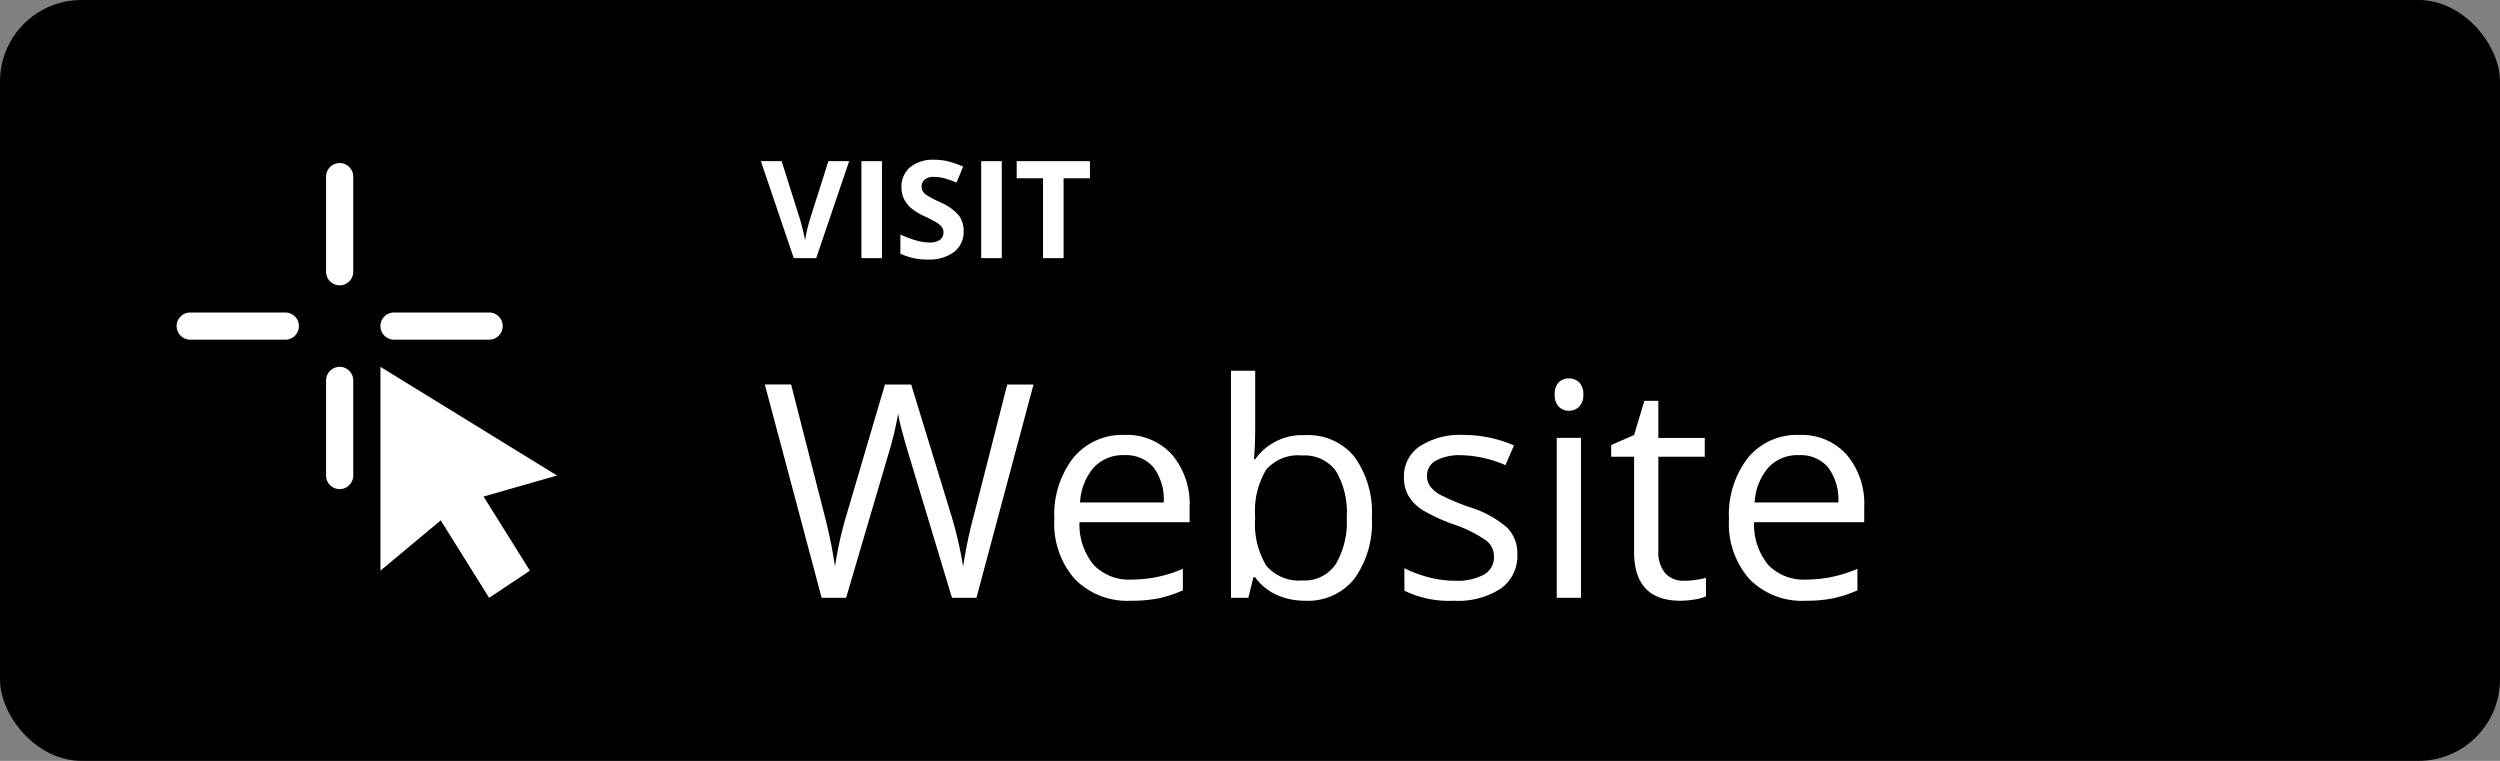
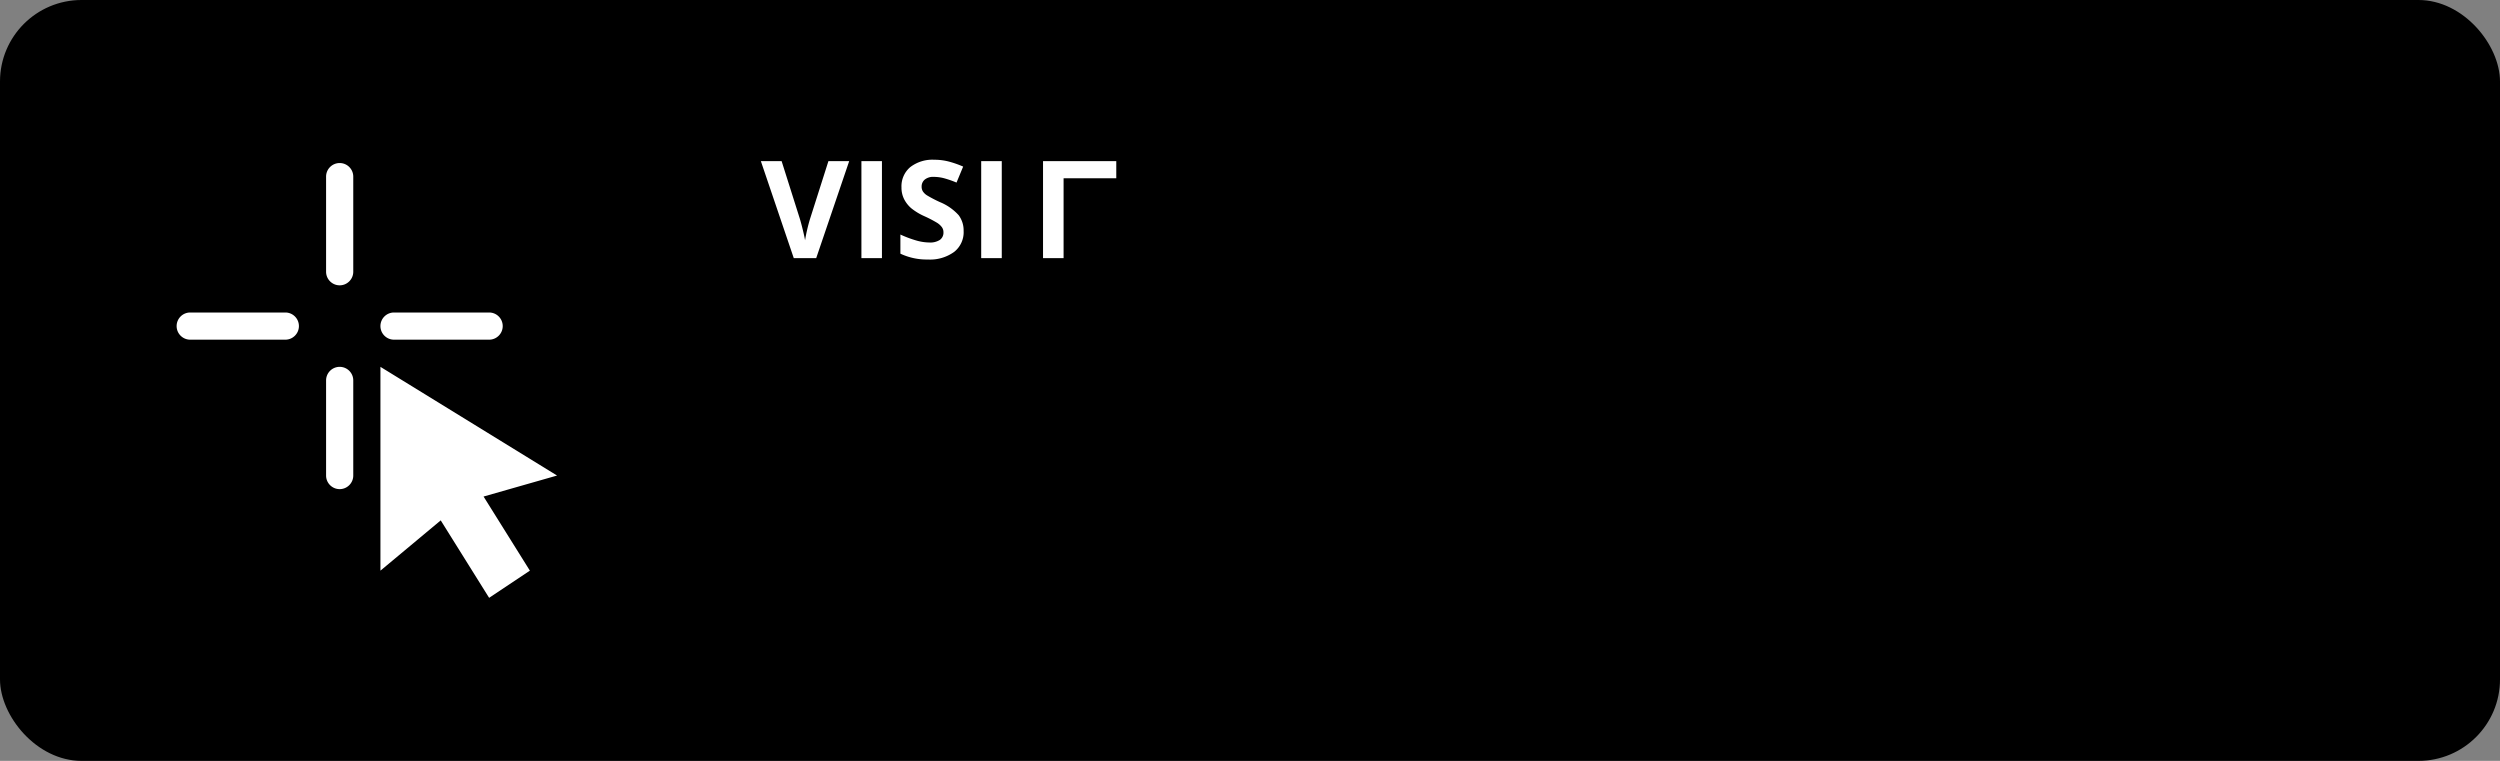
<svg xmlns="http://www.w3.org/2000/svg" width="184" height="56" viewBox="0 0 184 56">
  <rect x="0" y="0" width="184" height="56" fill="#808080" stroke="none" />
  <defs>
    <style>.a{fill:#fff;}</style>
  </defs>
  <g transform="translate(-715 -1785)">
    <rect width="184" height="56" rx="6" transform="translate(715 1785)" />
    <path class="a" d="M747.438,1823.3,743,1827v-15l13,8-5.409,1.545L754,1827l-3,2ZM739,1820v-7a1,1,0,1,1,2,0v7a1,1,0,0,1-2,0Zm5-10a1,1,0,0,1,0-2h7a1,1,0,1,1,0,2Zm-15,0a1,1,0,0,1,0-2h7a1,1,0,0,1,0,2Zm10-5v-7a1,1,0,0,1,2,0v7a1,1,0,1,1-2,0Z" />
-     <path class="a" d="M4.971-7.139H6.5L4.072,0H2.422L0-7.139H1.528L2.871-2.891q.112.376.232.876t.149.7a12.507,12.507,0,0,1,.366-1.572ZM7.4,0V-7.139H8.911V0Zm7.524-1.982a1.845,1.845,0,0,1-.7,1.523A3.023,3.023,0,0,1,12.29.1a4.547,4.547,0,0,1-2.021-.43V-1.738a8.33,8.33,0,0,0,1.223.454,3.619,3.619,0,0,0,.916.132,1.3,1.3,0,0,0,.764-.19.651.651,0,0,0,.266-.566.625.625,0,0,0-.117-.374,1.311,1.311,0,0,0-.344-.315,8.853,8.853,0,0,0-.925-.483,4.386,4.386,0,0,1-.981-.591,2.218,2.218,0,0,1-.522-.659,1.881,1.881,0,0,1-.2-.879A1.845,1.845,0,0,1,10.994-6.7a2.668,2.668,0,0,1,1.775-.542,4.191,4.191,0,0,1,1.062.132,7.3,7.3,0,0,1,1.057.371L14.4-5.562a7.144,7.144,0,0,0-.945-.327,3.041,3.041,0,0,0-.735-.093.973.973,0,0,0-.659.2.66.66,0,0,0-.229.522.647.647,0,0,0,.093.349,1.02,1.02,0,0,0,.3.288,9.134,9.134,0,0,0,.959.5,3.818,3.818,0,0,1,1.372.959A1.873,1.873,0,0,1,14.922-1.982ZM16.216,0V-7.139h1.514V0ZM22.28,0H20.767V-5.879H18.828v-1.26h5.391v1.26H22.28Z" transform="translate(771 1804)" />
-     <path class="a" d="M15.866,0h-1.8L10.893-10.517q-.226-.7-.5-1.762a10.275,10.275,0,0,1-.29-1.278,24.463,24.463,0,0,1-.752,3.1L6.273,0h-1.8L.29-15.705H2.224L4.705-6a36.076,36.076,0,0,1,.752,3.7,26.688,26.688,0,0,1,.859-3.846l2.814-9.55h1.934l2.954,9.636a29.292,29.292,0,0,1,.87,3.76,32.208,32.208,0,0,1,.773-3.717l2.471-9.679h1.934ZM27.231.215a5.409,5.409,0,0,1-4.12-1.59A6.155,6.155,0,0,1,21.6-5.79,6.826,6.826,0,0,1,23-10.312a4.657,4.657,0,0,1,3.765-1.676,4.44,4.44,0,0,1,3.5,1.456,5.579,5.579,0,0,1,1.289,3.84v1.128H23.45A4.667,4.667,0,0,0,24.5-2.417a3.622,3.622,0,0,0,2.8,1.074,9.483,9.483,0,0,0,3.76-.795v1.59a9.437,9.437,0,0,1-1.789.585A10.051,10.051,0,0,1,27.231.215ZM26.748-10.5a2.912,2.912,0,0,0-2.261.924,4.258,4.258,0,0,0-.994,2.557h6.155A3.921,3.921,0,0,0,28.9-9.6,2.647,2.647,0,0,0,26.748-10.5Zm13.331-1.472a4.377,4.377,0,0,1,3.6,1.584A6.955,6.955,0,0,1,44.967-5.9a7.006,7.006,0,0,1-1.294,4.506A4.359,4.359,0,0,1,40.079.215a5.1,5.1,0,0,1-2.1-.424,3.949,3.949,0,0,1-1.6-1.305h-.129L35.879,0H34.6V-16.715h1.783v4.061q0,1.364-.086,2.449h.086A4.233,4.233,0,0,1,40.079-11.967Zm-.258,1.493a3.113,3.113,0,0,0-2.632,1.047A5.908,5.908,0,0,0,36.384-5.9a5.892,5.892,0,0,0,.827,3.55,3.146,3.146,0,0,0,2.653,1.069,2.75,2.75,0,0,0,2.449-1.2,6.156,6.156,0,0,0,.806-3.443,5.916,5.916,0,0,0-.806-3.427A2.855,2.855,0,0,0,39.821-10.474ZM55.677-3.212A2.949,2.949,0,0,1,54.452-.677a5.756,5.756,0,0,1-3.437.892,7.475,7.475,0,0,1-3.652-.741V-2.181a8.832,8.832,0,0,0,1.821.677,7.6,7.6,0,0,0,1.875.247A4.251,4.251,0,0,0,53.206-1.7a1.474,1.474,0,0,0,.752-1.359,1.475,1.475,0,0,0-.6-1.176,9.378,9.378,0,0,0-2.326-1.155A12.611,12.611,0,0,1,48.7-6.461,3.192,3.192,0,0,1,47.668-7.5a2.7,2.7,0,0,1-.338-1.386A2.642,2.642,0,0,1,48.5-11.156a5.456,5.456,0,0,1,3.212-.833,9.4,9.4,0,0,1,3.717.773L54.8-9.765a8.532,8.532,0,0,0-3.212-.73,3.7,3.7,0,0,0-1.912.4A1.229,1.229,0,0,0,49.027-9a1.334,1.334,0,0,0,.242.806,2.385,2.385,0,0,0,.779.634,17.4,17.4,0,0,0,2.063.87,7.705,7.705,0,0,1,2.831,1.536A2.709,2.709,0,0,1,55.677-3.212ZM60.36,0H58.577V-11.773H60.36ZM58.427-14.964a1.184,1.184,0,0,1,.3-.9,1.051,1.051,0,0,1,.752-.285,1.051,1.051,0,0,1,.741.29,1.163,1.163,0,0,1,.312.892,1.181,1.181,0,0,1-.312.9,1.04,1.04,0,0,1-.741.3,1.03,1.03,0,0,1-.752-.3A1.206,1.206,0,0,1,58.427-14.964ZM67.944-1.257a5.825,5.825,0,0,0,.913-.07,5.911,5.911,0,0,0,.7-.145V-.107A3.26,3.26,0,0,1,68.7.124a6.413,6.413,0,0,1-1.015.091q-3.416,0-3.416-3.6v-7H62.584v-.859l1.687-.741.752-2.514h1.031v2.729H69.47v1.386H66.054v6.929a2.384,2.384,0,0,0,.5,1.633A1.757,1.757,0,0,0,67.944-1.257ZM76.882.215a5.409,5.409,0,0,1-4.12-1.59A6.155,6.155,0,0,1,71.253-5.79a6.826,6.826,0,0,1,1.4-4.522,4.657,4.657,0,0,1,3.765-1.676,4.44,4.44,0,0,1,3.5,1.456,5.579,5.579,0,0,1,1.289,3.84v1.128H73.1a4.667,4.667,0,0,0,1.047,3.147,3.622,3.622,0,0,0,2.8,1.074,9.483,9.483,0,0,0,3.76-.795v1.59a9.437,9.437,0,0,1-1.789.585A10.051,10.051,0,0,1,76.882.215ZM76.4-10.5a2.912,2.912,0,0,0-2.261.924,4.258,4.258,0,0,0-.994,2.557H79.3A3.921,3.921,0,0,0,78.547-9.6,2.647,2.647,0,0,0,76.4-10.5Z" transform="translate(771 1829)" />
+     <path class="a" d="M4.971-7.139H6.5L4.072,0H2.422L0-7.139H1.528L2.871-2.891q.112.376.232.876t.149.7a12.507,12.507,0,0,1,.366-1.572ZM7.4,0V-7.139H8.911V0Zm7.524-1.982a1.845,1.845,0,0,1-.7,1.523A3.023,3.023,0,0,1,12.29.1a4.547,4.547,0,0,1-2.021-.43V-1.738a8.33,8.33,0,0,0,1.223.454,3.619,3.619,0,0,0,.916.132,1.3,1.3,0,0,0,.764-.19.651.651,0,0,0,.266-.566.625.625,0,0,0-.117-.374,1.311,1.311,0,0,0-.344-.315,8.853,8.853,0,0,0-.925-.483,4.386,4.386,0,0,1-.981-.591,2.218,2.218,0,0,1-.522-.659,1.881,1.881,0,0,1-.2-.879A1.845,1.845,0,0,1,10.994-6.7a2.668,2.668,0,0,1,1.775-.542,4.191,4.191,0,0,1,1.062.132,7.3,7.3,0,0,1,1.057.371L14.4-5.562a7.144,7.144,0,0,0-.945-.327,3.041,3.041,0,0,0-.735-.093.973.973,0,0,0-.659.2.66.66,0,0,0-.229.522.647.647,0,0,0,.093.349,1.02,1.02,0,0,0,.3.288,9.134,9.134,0,0,0,.959.5,3.818,3.818,0,0,1,1.372.959A1.873,1.873,0,0,1,14.922-1.982ZM16.216,0V-7.139h1.514V0ZM22.28,0H20.767V-5.879v-1.26h5.391v1.26H22.28Z" transform="translate(771 1804)" />
  </g>
</svg>